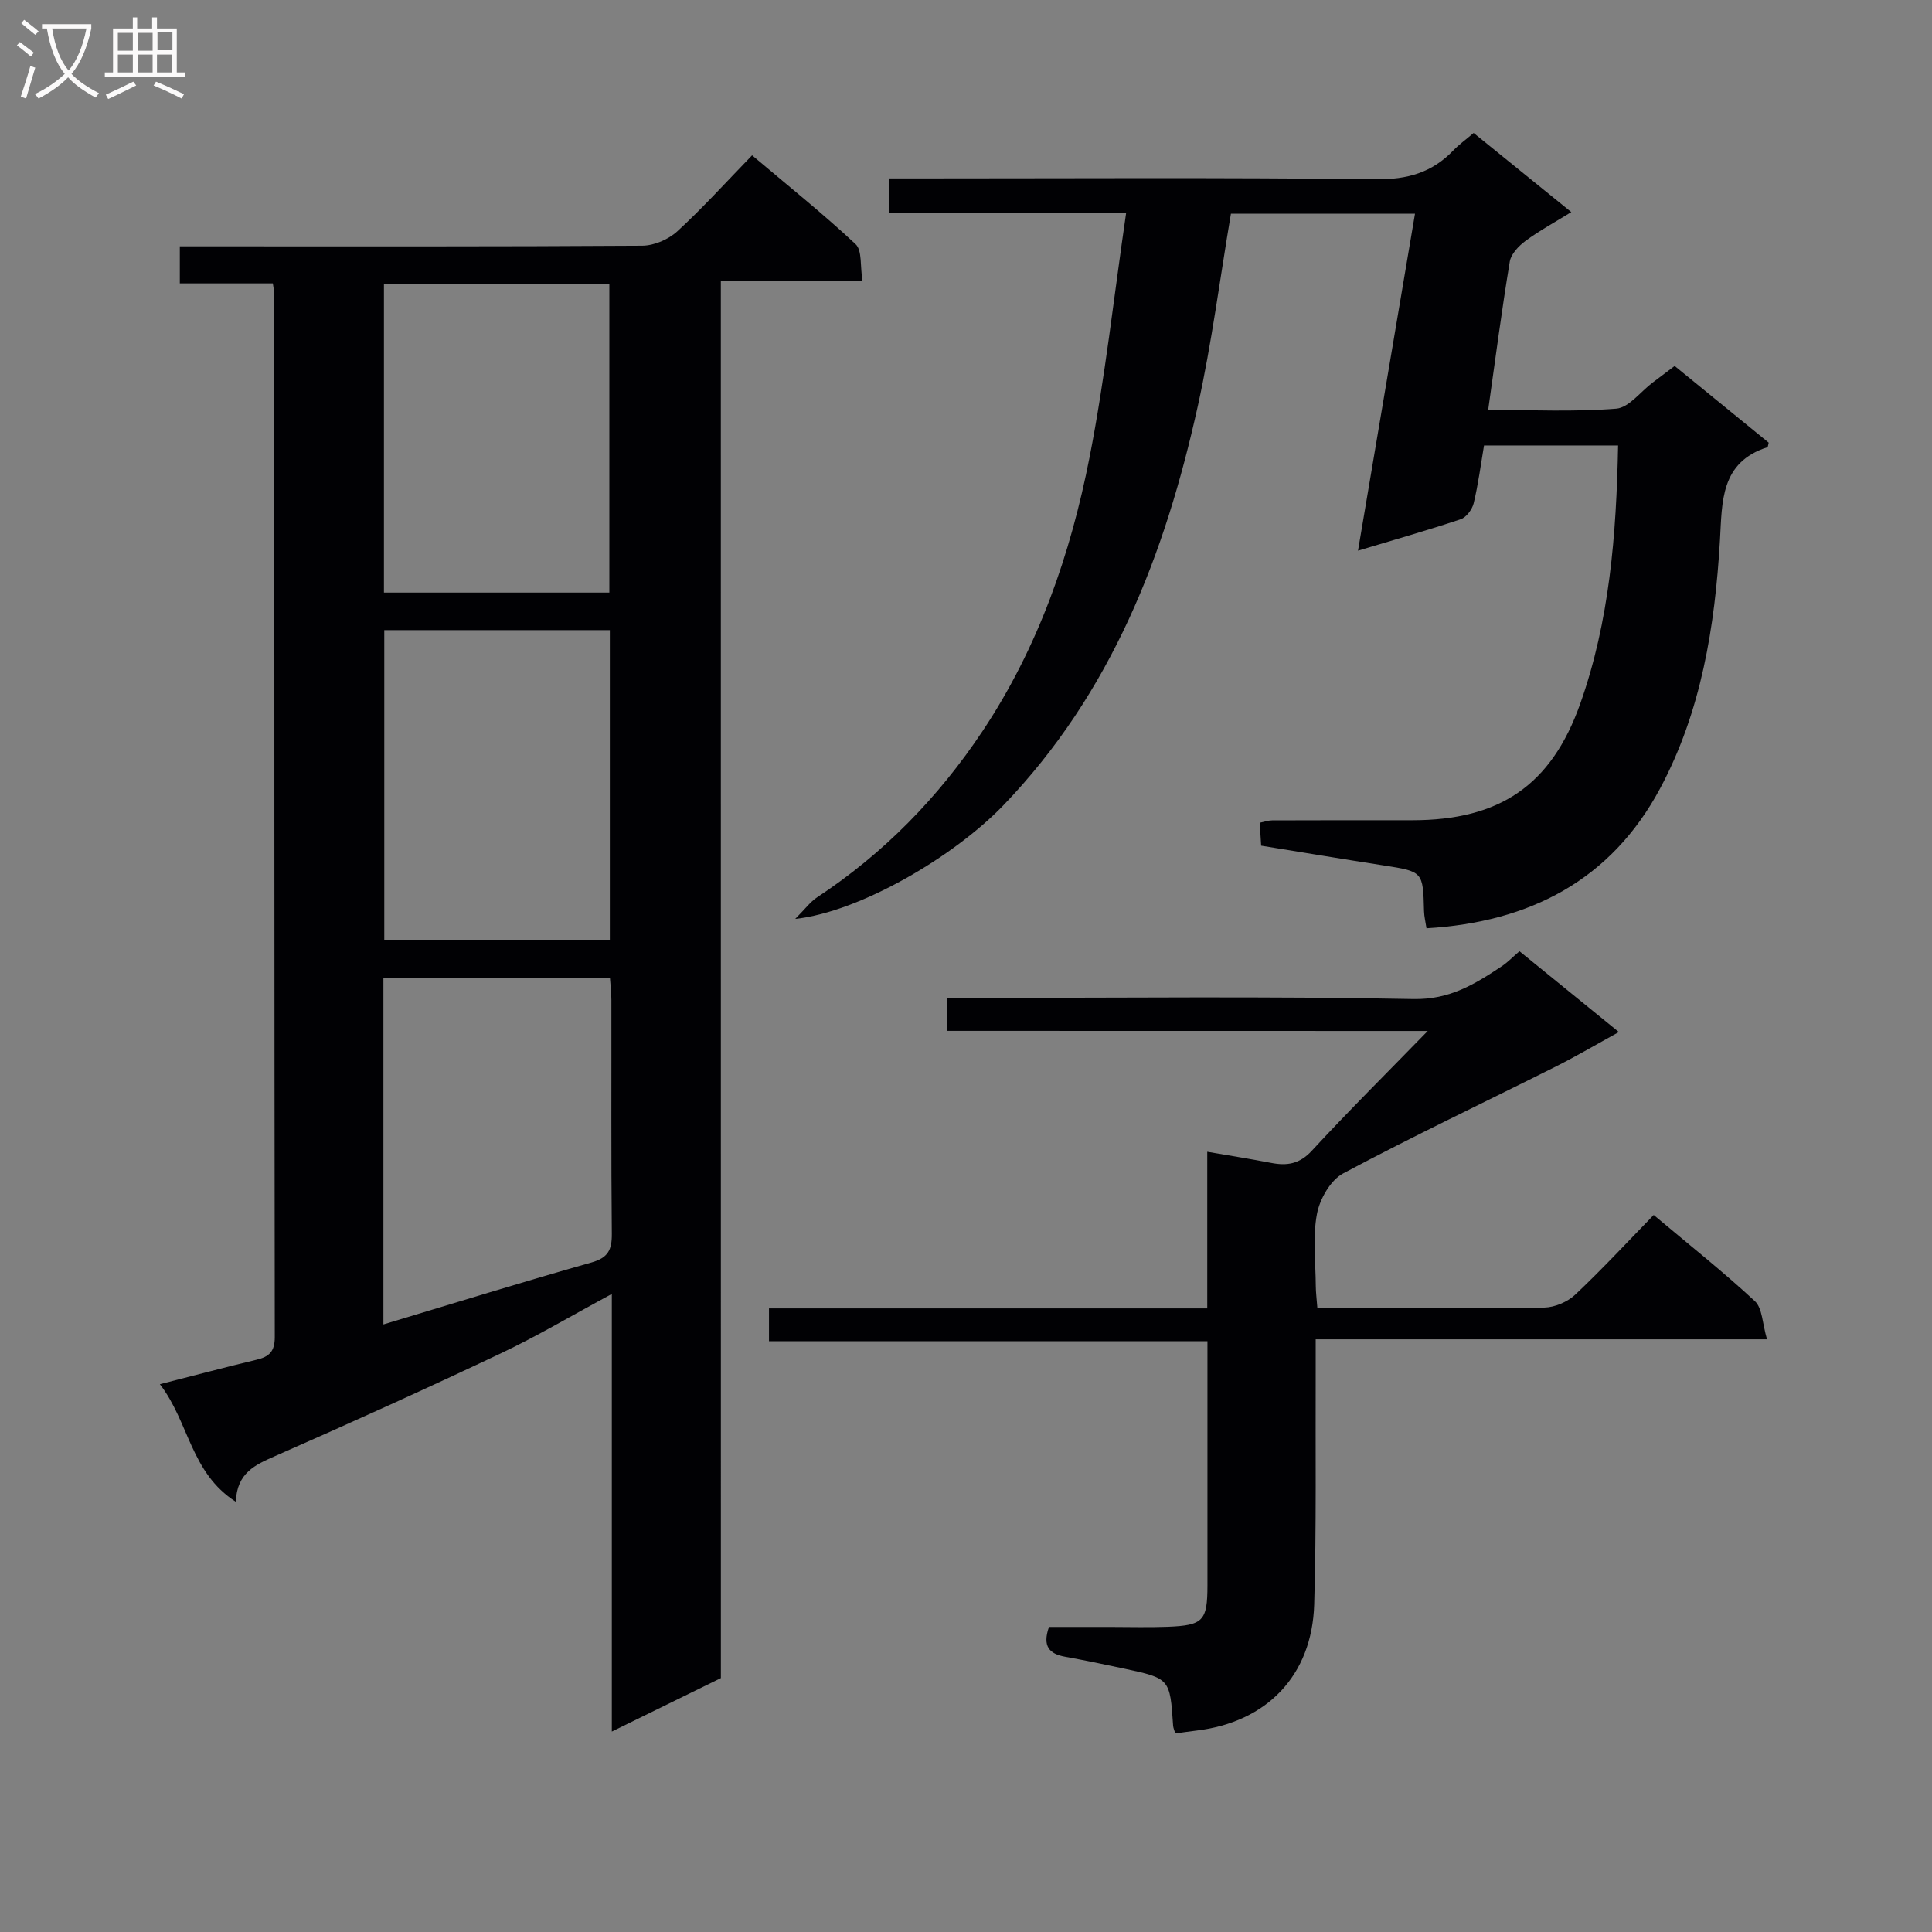
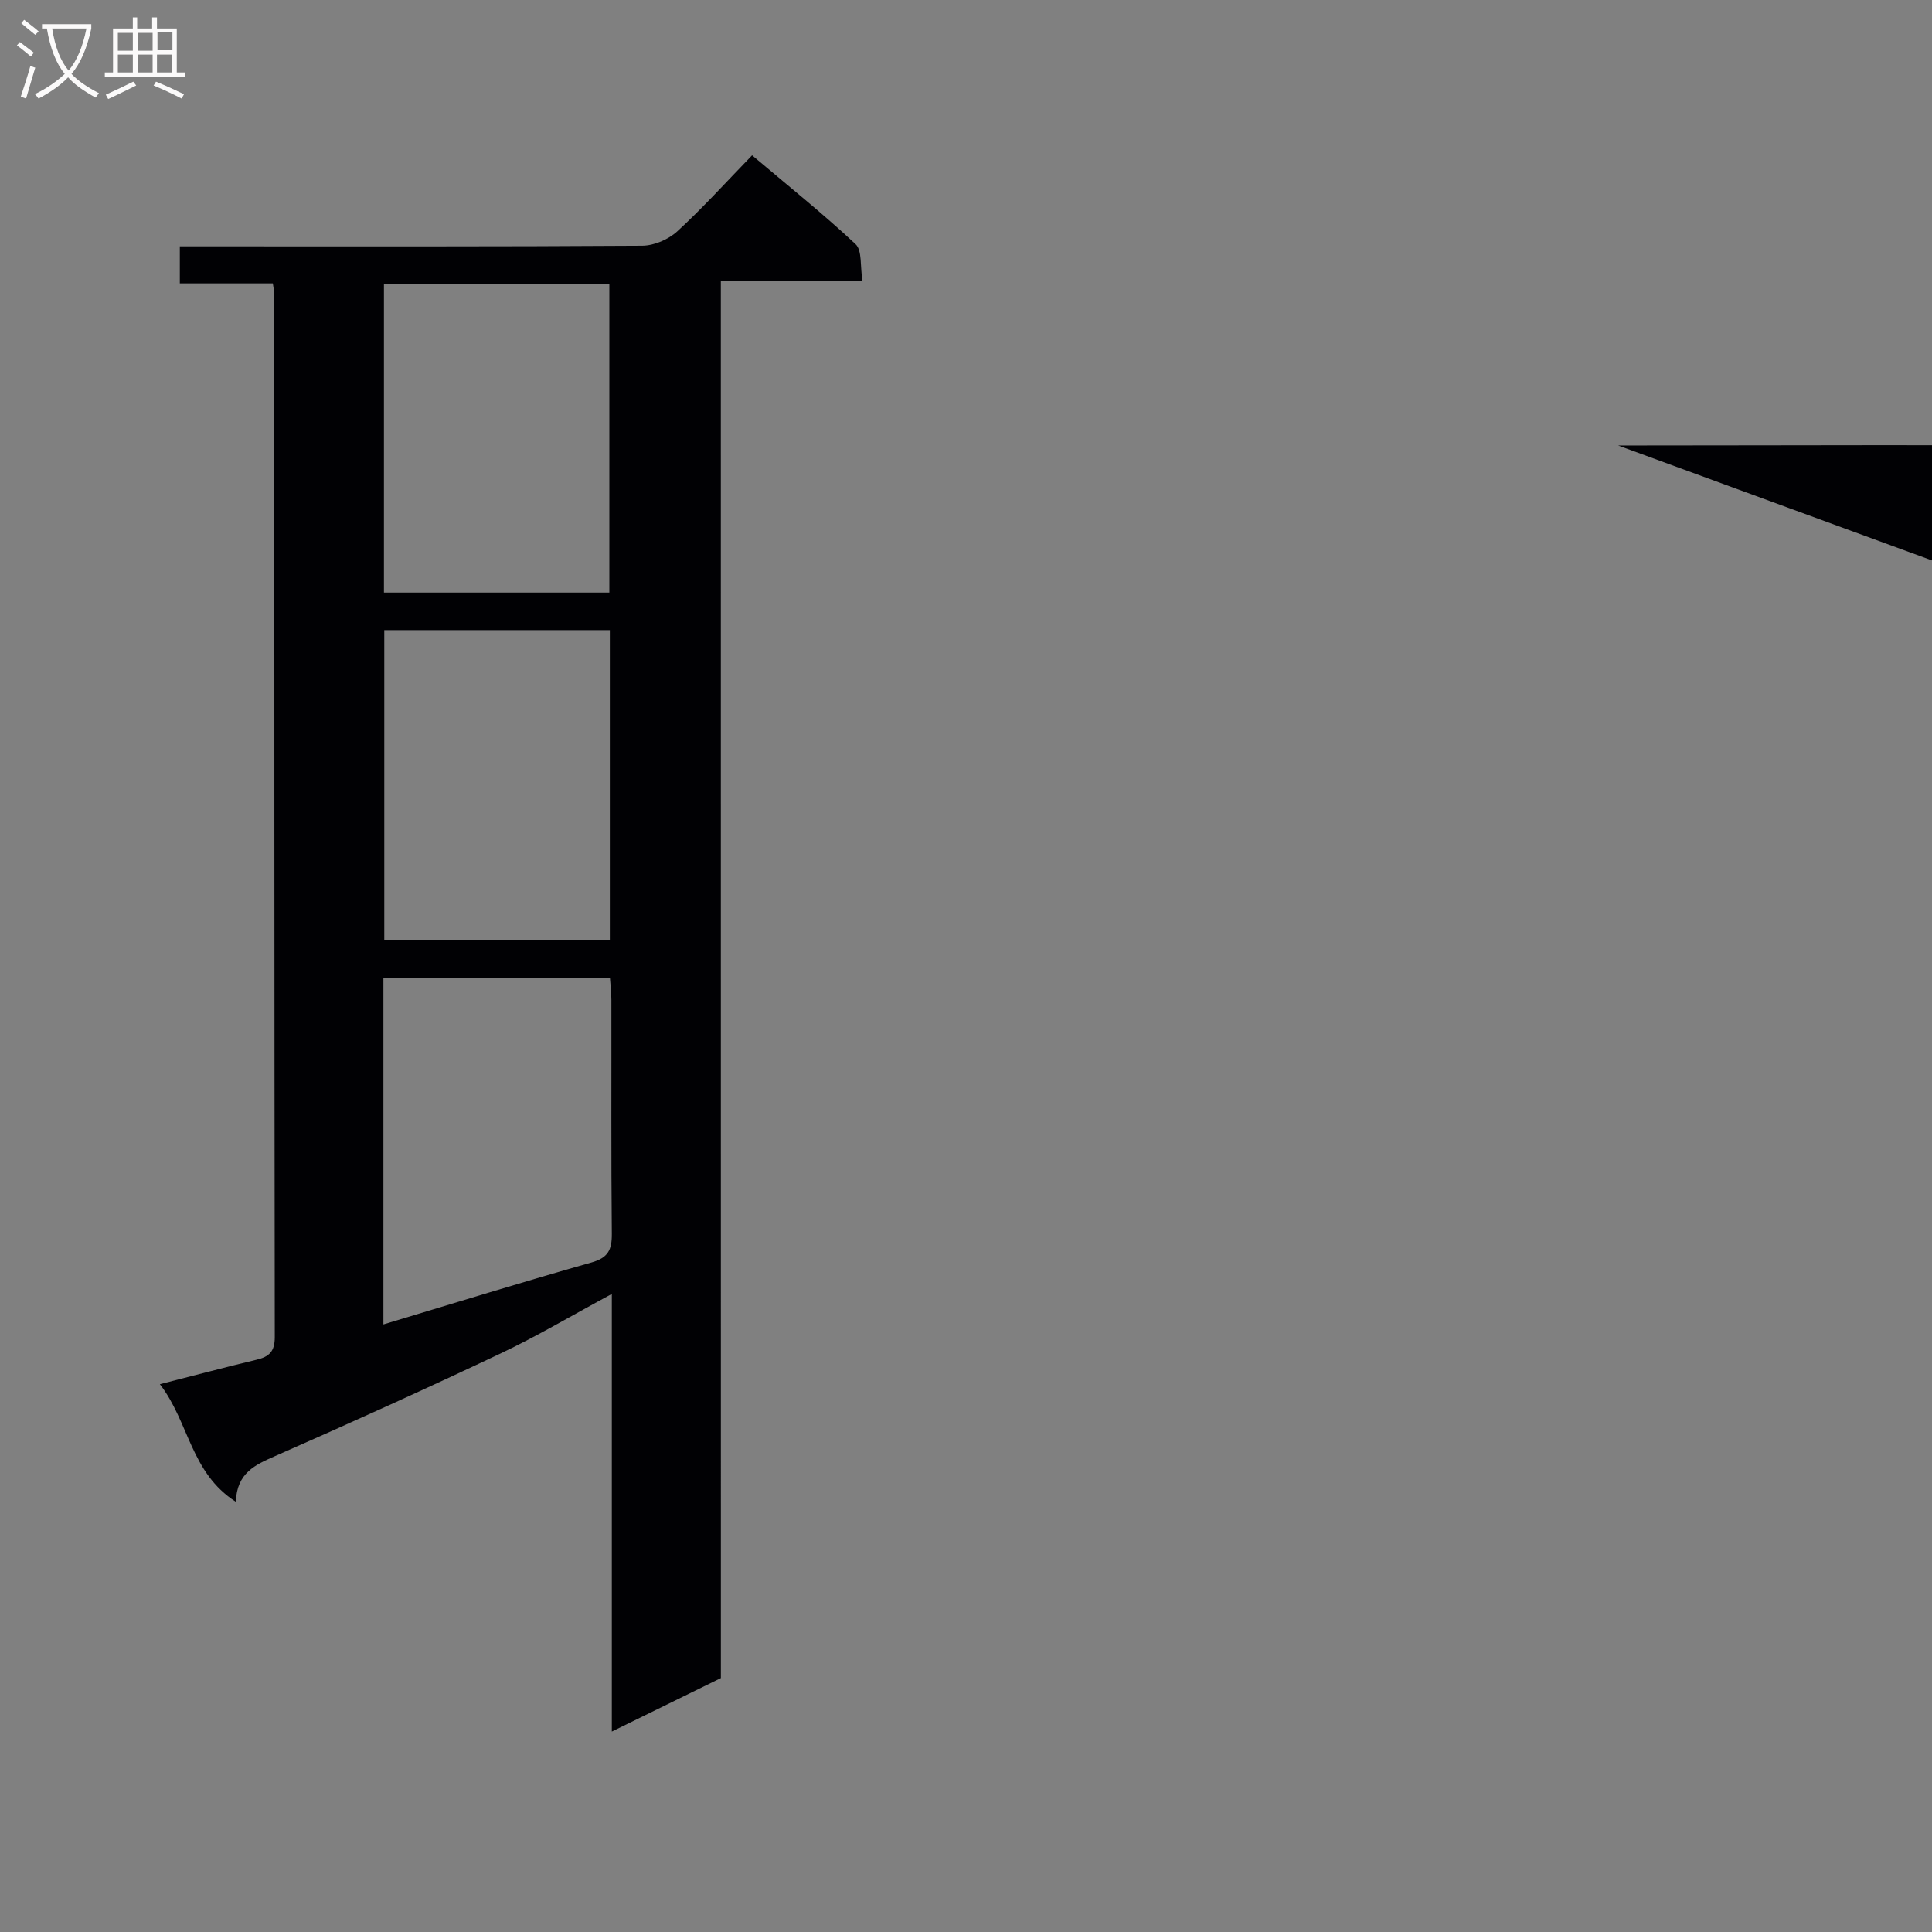
<svg xmlns="http://www.w3.org/2000/svg" enable-background="new 0 0 400 400" viewBox="0 0 400 400">
  <rect x="0" y="0" width="400" height="400" fill="#808080" stroke="none" />
  <g fill="#010104">
    <path d="m149.25 347.43c-7.51 3.68-14.63 7.17-22.58 11.07 0-30.48 0-60.17 0-90.6-8.19 4.41-15.41 8.71-22.98 12.3-15.46 7.32-31.04 14.37-46.7 21.25-4.16 1.83-7.93 3.46-8.17 9.47-9.38-5.98-9.68-16.54-15.72-24.33 7.27-1.85 13.62-3.54 20.01-5.07 2.6-.62 3.78-1.67 3.78-4.69-.1-71.98-.09-143.96-.1-215.94 0-.49-.13-.98-.3-2.22-6.26 0-12.62 0-19.26 0 0-2.82 0-4.91 0-7.67h5.28c30.16 0 60.32.07 90.47-.13 2.46-.02 5.42-1.3 7.25-2.98 5.27-4.83 10.07-10.16 15.48-15.73 7.44 6.29 14.68 12.07 21.43 18.39 1.39 1.3.92 4.59 1.43 7.67-10.07 0-19.48 0-29.33 0 .01 96.82.01 193.03.01 289.21zm-69.87-73.22c14.85-4.46 28.9-8.82 43.06-12.82 3.46-.98 4.26-2.61 4.23-5.95-.16-16.13-.06-32.26-.09-48.4 0-1.58-.2-3.17-.3-4.61-15.95 0-31.33 0-46.9 0zm.18-143.75v64.22h46.7c0-21.54 0-42.76 0-64.22-15.71 0-31.09 0-46.7 0zm46.6-7.77c0-21.5 0-42.69 0-63.88-15.84 0-31.25 0-46.67 0v63.88z" />
-     <path d="m335.01 92.23c-9.51 0-18.31 0-27.76 0-.67 3.96-1.19 8.01-2.14 11.96-.31 1.28-1.52 2.92-2.69 3.31-6.86 2.3-13.83 4.27-21.26 6.51 3.98-23.51 7.86-46.49 11.8-69.77-13.02 0-25.62 0-38.11 0-2.27 13.41-3.96 26.73-6.85 39.8-6.78 30.74-17.89 59.44-40.29 82.72-10.21 10.6-29.62 22.03-43.07 23.49 2.11-2.11 3.13-3.54 4.51-4.45 13.81-9.11 25.09-20.64 34.27-34.42 11.54-17.34 18.22-36.6 22.17-56.75 3.22-16.42 5.01-33.11 7.56-50.51-17.18 0-33.06 0-49.12 0 0-2.61 0-4.55 0-7.18h5.4c31.83 0 63.66-.21 95.49.17 6.51.08 11.6-1.4 15.99-5.98 1.14-1.19 2.5-2.16 4.19-3.6 6.56 5.32 13.1 10.62 20.22 16.38-3.43 2.12-6.59 3.83-9.46 5.95-1.42 1.05-3.02 2.71-3.28 4.31-1.65 9.97-2.96 20-4.47 30.7 9.02 0 17.81.43 26.51-.26 2.64-.21 5.03-3.52 7.54-5.4 1.45-1.09 2.9-2.18 4.56-3.44 6.59 5.38 13.12 10.7 19.47 15.88-.17.66-.17.91-.25.94-9.77 3.11-9.38 11.28-9.84 19.24-1.04 17.88-3.87 35.51-12.41 51.44-10.14 18.92-26.93 27.67-48.35 28.92-.2-1.34-.48-2.43-.51-3.53-.21-8.24-.2-8.21-8.42-9.49-8.36-1.3-16.71-2.69-25.3-4.08-.11-1.68-.2-3.13-.3-4.75 1-.2 1.79-.49 2.58-.49 9.67-.04 19.33-.03 29-.03 18.05 0 28.77-7.16 34.79-24.15 6.05-17.08 7.47-34.93 7.83-53.44z" />
-     <path d="m196.08 213.43c0-2.68 0-4.44 0-6.83h6.07c30.16 0 60.32-.35 90.47.24 7.54.15 12.74-3.09 18.29-6.78 1.24-.82 2.29-1.93 3.68-3.12 6.69 5.44 13.36 10.86 20.58 16.73-4.65 2.56-8.77 4.99-13.03 7.13-14.69 7.37-29.56 14.41-44.05 22.14-2.63 1.4-4.85 5.31-5.43 8.4-.91 4.83-.27 9.95-.24 14.95.01 1.3.18 2.6.33 4.55h10.49c12.16 0 24.33.13 36.49-.12 2.18-.05 4.81-1.17 6.41-2.68 5.55-5.23 10.75-10.85 16.24-16.49 7.33 6.16 14.38 11.74 20.95 17.84 1.57 1.46 1.54 4.64 2.51 7.9-31.6 0-62.15 0-93.44 0 0 2.57.01 4.5 0 6.43-.07 16.16.17 32.33-.31 48.47-.44 14.74-9.85 24.39-24.39 26.11-1.45.17-2.89.39-4.37.59-.19-.67-.42-1.14-.45-1.61-.65-9.75-.64-9.77-10.18-11.82-4.05-.87-8.11-1.71-12.19-2.45-3.21-.58-4.75-2.11-3.33-6.17h12.54c4 0 8 .12 12-.03 7.41-.29 8.26-1.23 8.27-8.58.01-16.65 0-33.3 0-50.55-30.3 0-60.35 0-90.78 0 0-2.47 0-4.35 0-6.79h90.74c0-10.97 0-21.39 0-32.43 4.82.83 9.05 1.5 13.25 2.31 3.27.63 5.86.23 8.39-2.51 7.55-8.18 15.46-16.03 24.01-24.81-33.68-.02-66.35-.02-99.52-.02z" />
+     <path d="m335.01 92.23h5.4c31.83 0 63.66-.21 95.49.17 6.51.08 11.6-1.4 15.99-5.98 1.14-1.19 2.5-2.16 4.19-3.6 6.56 5.32 13.1 10.62 20.22 16.38-3.43 2.12-6.59 3.83-9.46 5.95-1.42 1.05-3.02 2.71-3.28 4.31-1.65 9.97-2.96 20-4.47 30.7 9.02 0 17.81.43 26.51-.26 2.64-.21 5.03-3.52 7.54-5.4 1.45-1.09 2.9-2.18 4.56-3.44 6.59 5.38 13.12 10.7 19.47 15.88-.17.66-.17.91-.25.94-9.77 3.11-9.38 11.28-9.84 19.24-1.04 17.88-3.87 35.51-12.41 51.44-10.14 18.92-26.93 27.67-48.35 28.92-.2-1.34-.48-2.43-.51-3.53-.21-8.24-.2-8.21-8.42-9.49-8.36-1.3-16.71-2.69-25.3-4.08-.11-1.68-.2-3.13-.3-4.75 1-.2 1.79-.49 2.58-.49 9.67-.04 19.33-.03 29-.03 18.05 0 28.77-7.16 34.79-24.15 6.05-17.08 7.47-34.93 7.83-53.44z" />
  </g>
  <path d="m6.4 11.7c-1-.8-1.9-1.6-2.9-2.3l.6-.7c.9.7 1.9 1.4 2.9 2.2zm-2.1 8.3c.7-2.1 1.4-4.2 2-6.4.2.1.6.3 1 .4-.7 2.3-1.3 4.4-1.9 6.4zm3-12.8c-1.1-.9-2.1-1.7-2.9-2.4l.6-.7c1 .8 2 1.5 3 2.4zm1.4-1.3v-.9h10.2v.9c-.9 4.2-2.3 7.3-4.1 9.4 1.3 1.4 3.2 2.7 5.7 4-.2.2-.4.5-.7.9-2.5-1.4-4.4-2.7-5.7-4.2-1.4 1.5-3.5 3-6.1 4.4 0 0 0 0-.1-.1-.3-.4-.5-.7-.7-.8 2.7-1.3 4.7-2.8 6.2-4.2-1.8-2.2-3-5.3-3.7-9.4zm9.2 0h-7.1c.6 3.8 1.7 6.7 3.4 8.7 1.7-2 2.9-4.8 3.7-8.7z" fill="#fbfafa" />
  <path d="m31.6 3.6h.9v2.3h4.1v9.1h1.7v.9h-16.6v-.9h1.7v-9.1h4.1v-2.3h.9v2.3h3.1v-2.3zm-4 13.3.6.8c-1.9.9-3.8 1.9-5.8 2.8-.2-.3-.3-.6-.5-.9 2-.9 3.9-1.8 5.7-2.7zm-3.2-10.1v3.7h3.1v-3.7zm0 4.5v3.7h3.1v-3.7zm4.1-4.5v3.7h3.1v-3.7zm0 4.5v3.7h3.1v-3.7zm9.1 9.1c-2.1-1.1-4.1-2-5.8-2.7l.5-.8c2.2.9 4.1 1.8 5.8 2.6zm-1.9-13.7h-3.1v3.7h3.1v-3.6zm-3.2 4.6v3.7h3.1v-3.7z" fill="#fbfafa" />
</svg>